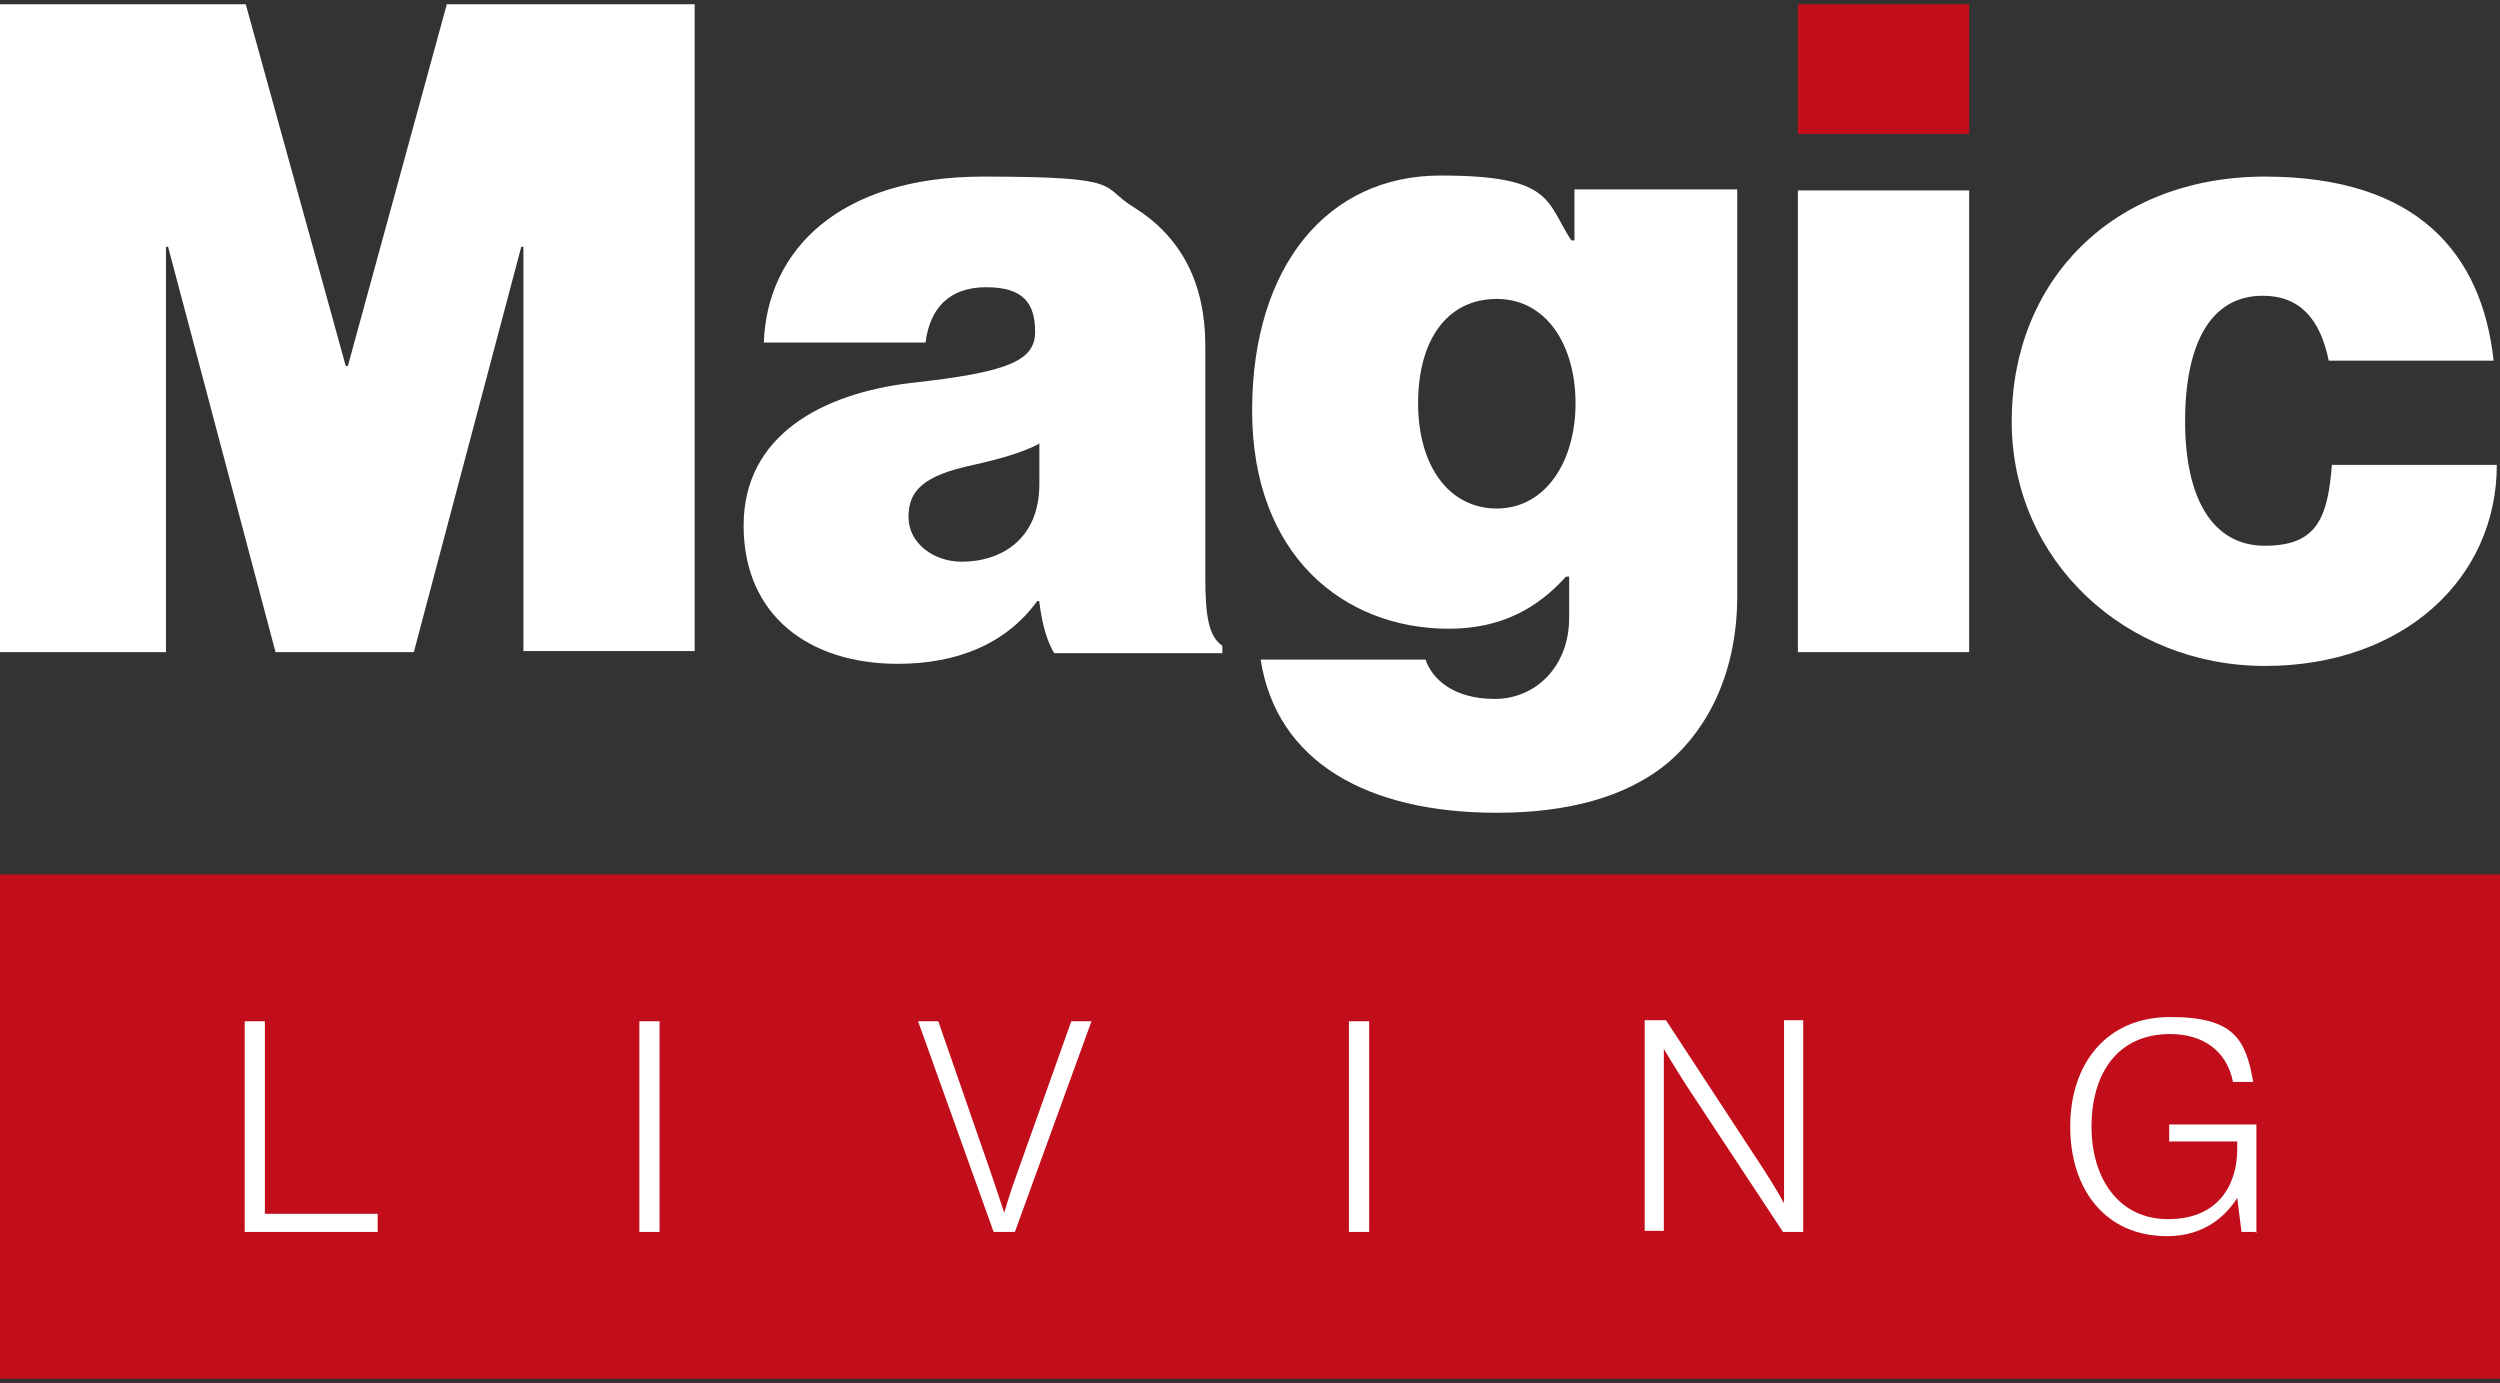
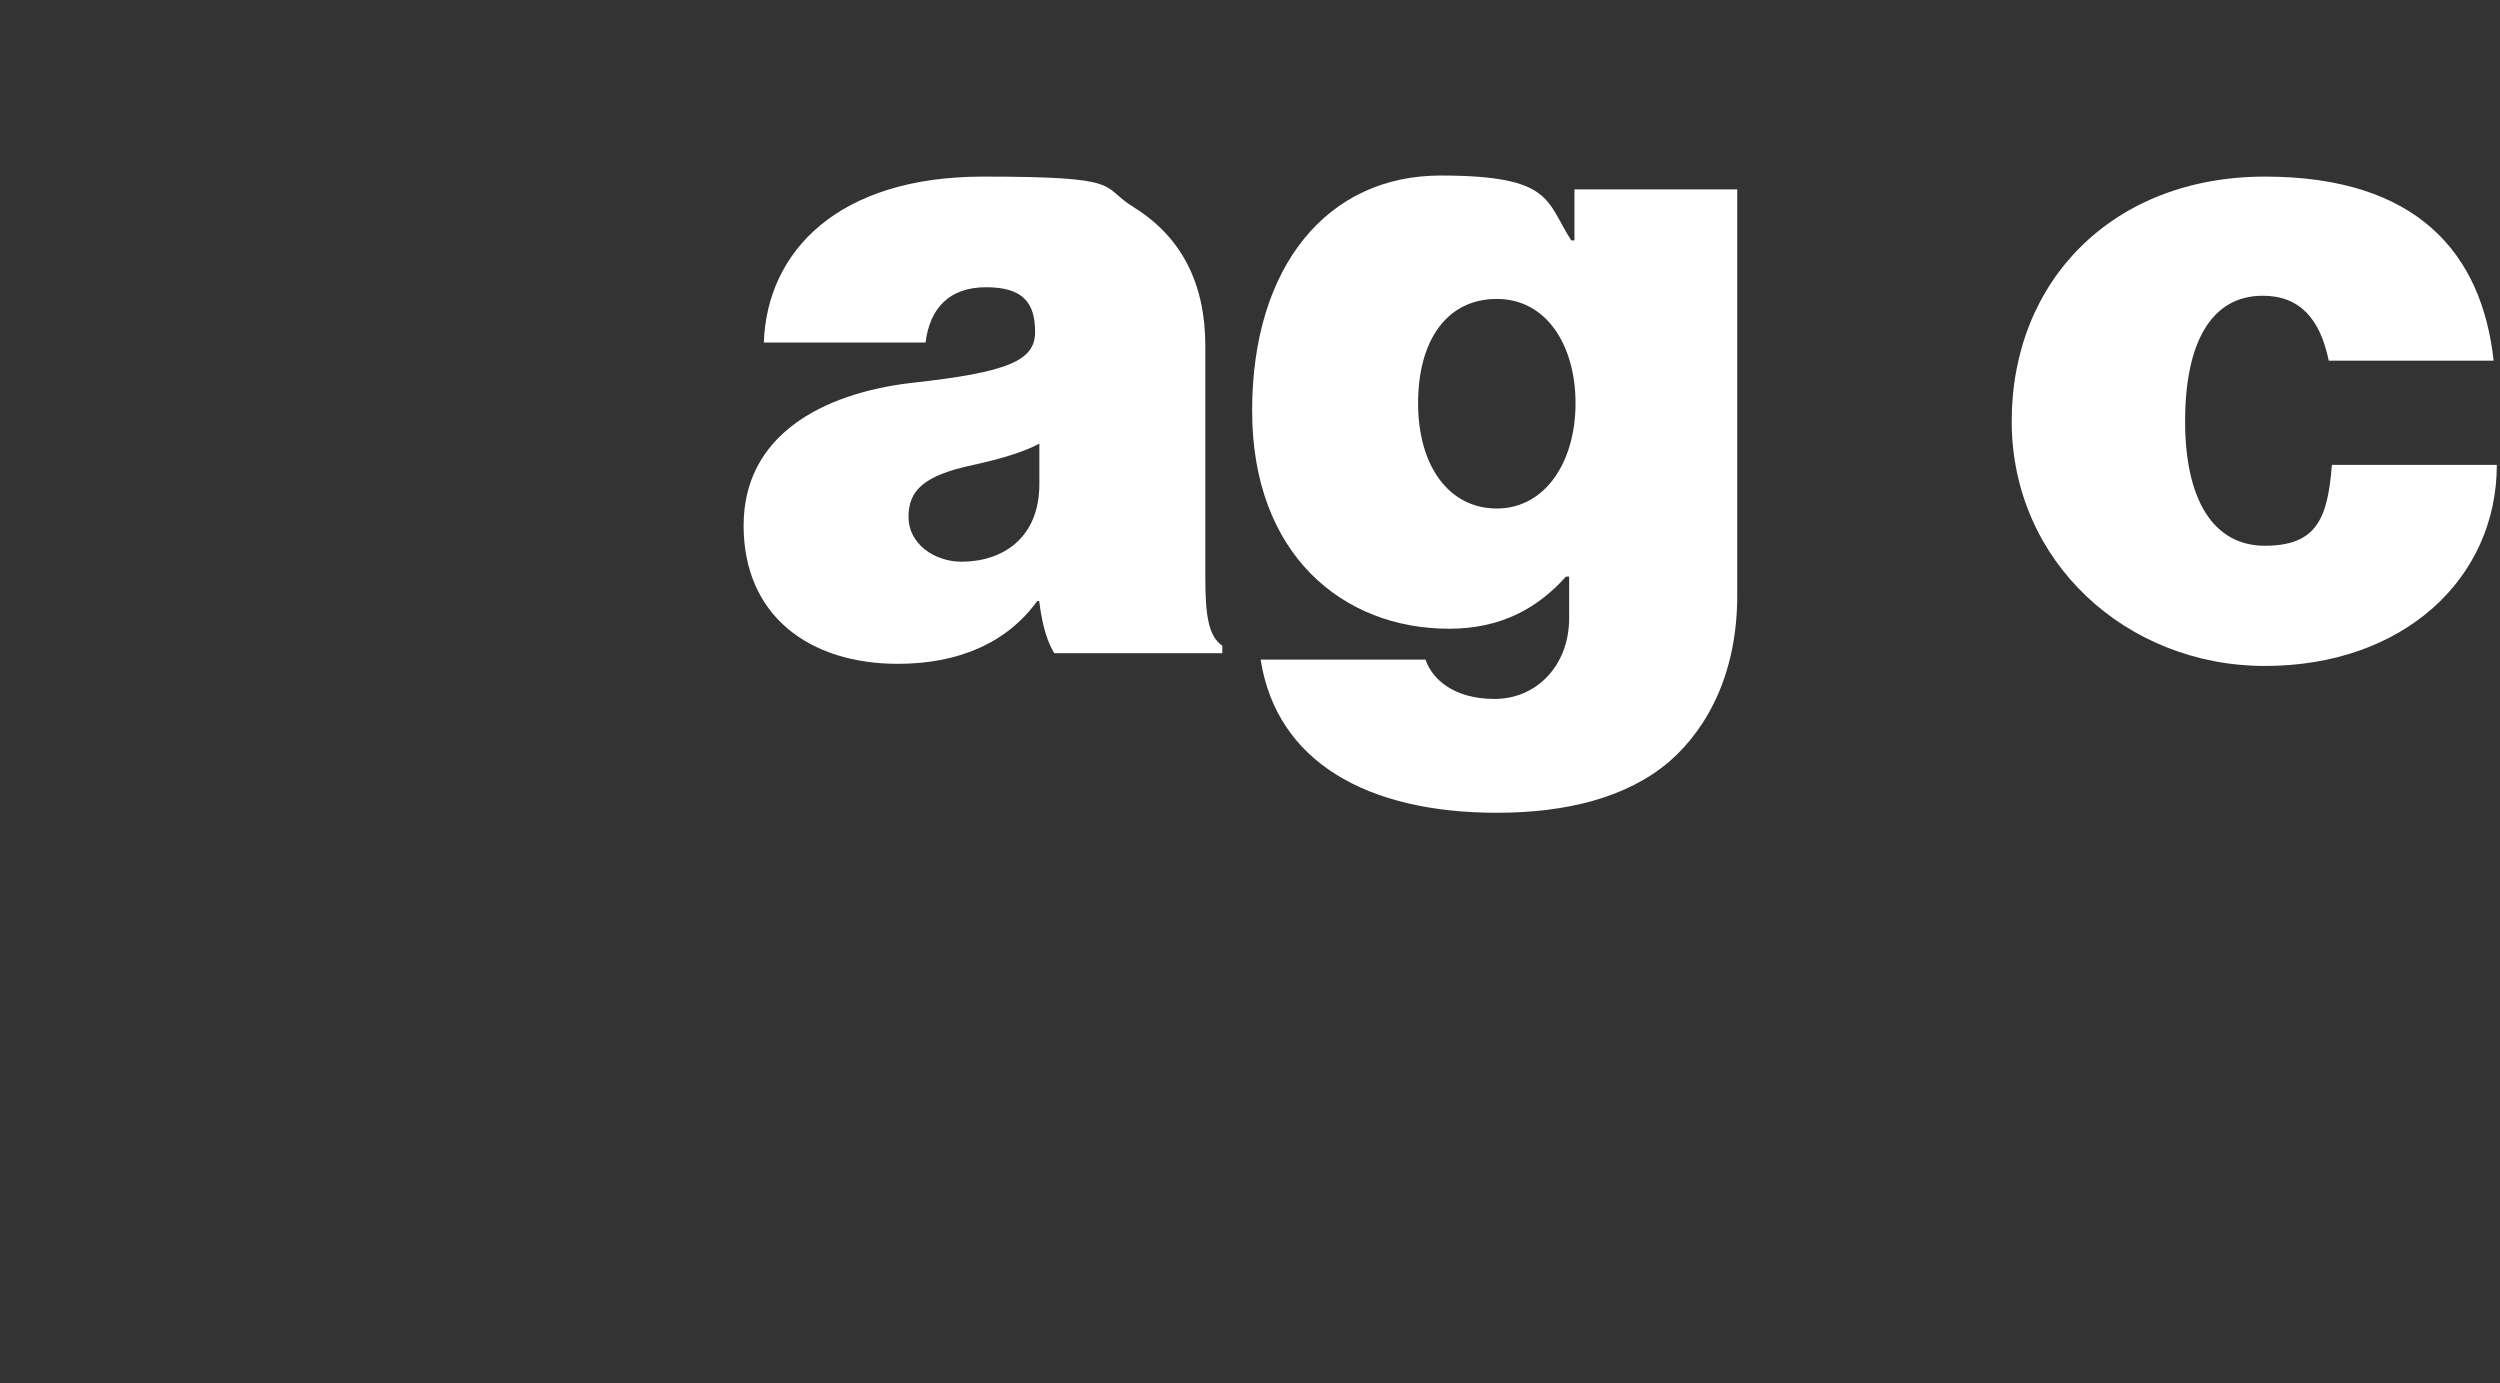
<svg xmlns="http://www.w3.org/2000/svg" width="235" height="130" version="1.1" viewBox="0 0 235 130">
  <rect x="0" y="0" width="235" height="130" fill="#333333" stroke="none" />
  <defs>
    <style>
      .cls-1 {
        fill: #c20e1a;
      }

      .cls-2 {
        fill: #fff;
      }
    </style>
  </defs>
  <g>
    <g id="Livello_1">
-       <rect class="cls-2" x="16.1" y="90" width="203.5" height="29.7" />
      <g>
        <g>
-           <path class="cls-2" d="M0,.4h23.1l9.4,34h.2L42,.4h23.3v60.8h-16.1V23.2h-.2l-10.1,38.1h-13L15.8,23.2h-.2v38.1H0V.4Z" />
          <path class="cls-2" d="M97.7,56.5h-.2c-2.9,4-7.5,5.9-13.1,5.9-8.3,0-14.5-4.5-14.5-13s7.4-12.4,15.7-13.4c9.2-1,11.7-2.1,11.7-4.8s-1.1-4.2-4.6-4.2-5.3,2-5.7,5.2h-15.2c.3-8.6,7-15.6,20.6-15.6s10.9.9,14.2,2.9c4.5,2.8,6.7,7.2,6.7,13v21.7c0,3.7.3,5.6,1.6,6.5v.7h-15.8c-.6-1-1.1-2.4-1.4-4.8ZM97.7,45.5v-3.8c-1.5.8-3.5,1.4-6.2,2-4.7,1-6.1,2.4-6.1,4.9s2.4,4.2,5,4.2c3.7,0,7.3-2.1,7.3-7.3Z" />
          <path class="cls-2" d="M118.5,62h15.5c.6,1.8,2.6,3.7,6.5,3.7s7-3.1,7-7.6v-3.9h-.3c-2.6,2.9-6,4.9-11,4.9-9.9,0-18.5-6.9-18.5-20.5s7.1-22.1,17.7-22.1,9.9,2.4,12.3,6.1h.3v-4.8h15.3v38.2c0,7-2.6,12.3-6.4,15.6-4,3.4-9.7,4.8-16.2,4.8-12.2,0-20.7-4.8-22.2-14.4ZM148.1,37.9c0-5.4-2.7-9.8-7.4-9.8s-7.4,3.9-7.4,9.8,2.9,9.9,7.4,9.9,7.4-4.3,7.4-9.9Z" />
-           <rect class="cls-1" x="169" y=".4" width="16.1" height="12.2" />
-           <rect class="cls-2" x="169" y="17.9" width="16.1" height="43.4" />
          <path class="cls-2" d="M189.1,39.6c0-13.2,9.5-23,23.8-23s20.4,7.2,21.5,17.3h-15.5c-.8-3.9-2.7-6.1-6.2-6.1-4.9,0-7.3,4.5-7.3,11.8s2.6,11.7,7.5,11.7,5.9-2.6,6.3-7.6h15.5c0,10.7-8.8,18.9-21.8,18.9s-23.8-9.8-23.8-23Z" />
        </g>
-         <path class="cls-1" d="M0,82.2v47.4h235v-47.4H0ZM35.4,115.8h-12.4v-19.8h1.9v18.1h10.6v1.7ZM62,115.8h-1.9v-19.8h1.9v19.8ZM95.4,115.8h-2l-7.1-19.8h1.9l5.1,14.7c.4,1.2,1.1,3.3,1.1,3.3h0s.6-2.1,1.1-3.4l5.2-14.6h1.9l-7.2,19.8ZM128.7,115.8h-1.9v-19.8h1.9v19.8ZM169.5,115.8h-1.9l-9.1-13.8c-.9-1.4-2.1-3.4-2.1-3.4h0v17.1h-1.8v-19.8h2l9.1,13.9c1,1.5,2,3.3,2,3.3h0v-17.2h1.8v19.8ZM212,115.8h-1.3l-.4-3.2h0c-1,1.6-3,3.6-6.6,3.6-5.8,0-9.1-4.4-9.1-10.3s3.4-10.3,9.4-10.3,7.1,2.1,7.8,6.1h-1.9c-.6-3-2.9-4.5-5.9-4.5-5.1,0-7.4,3.9-7.4,8.7s2.5,8.7,7.2,8.7,6.5-3.2,6.5-6.6v-.7h-6.4v-1.6h8.2v10.2Z" />
      </g>
    </g>
  </g>
</svg>